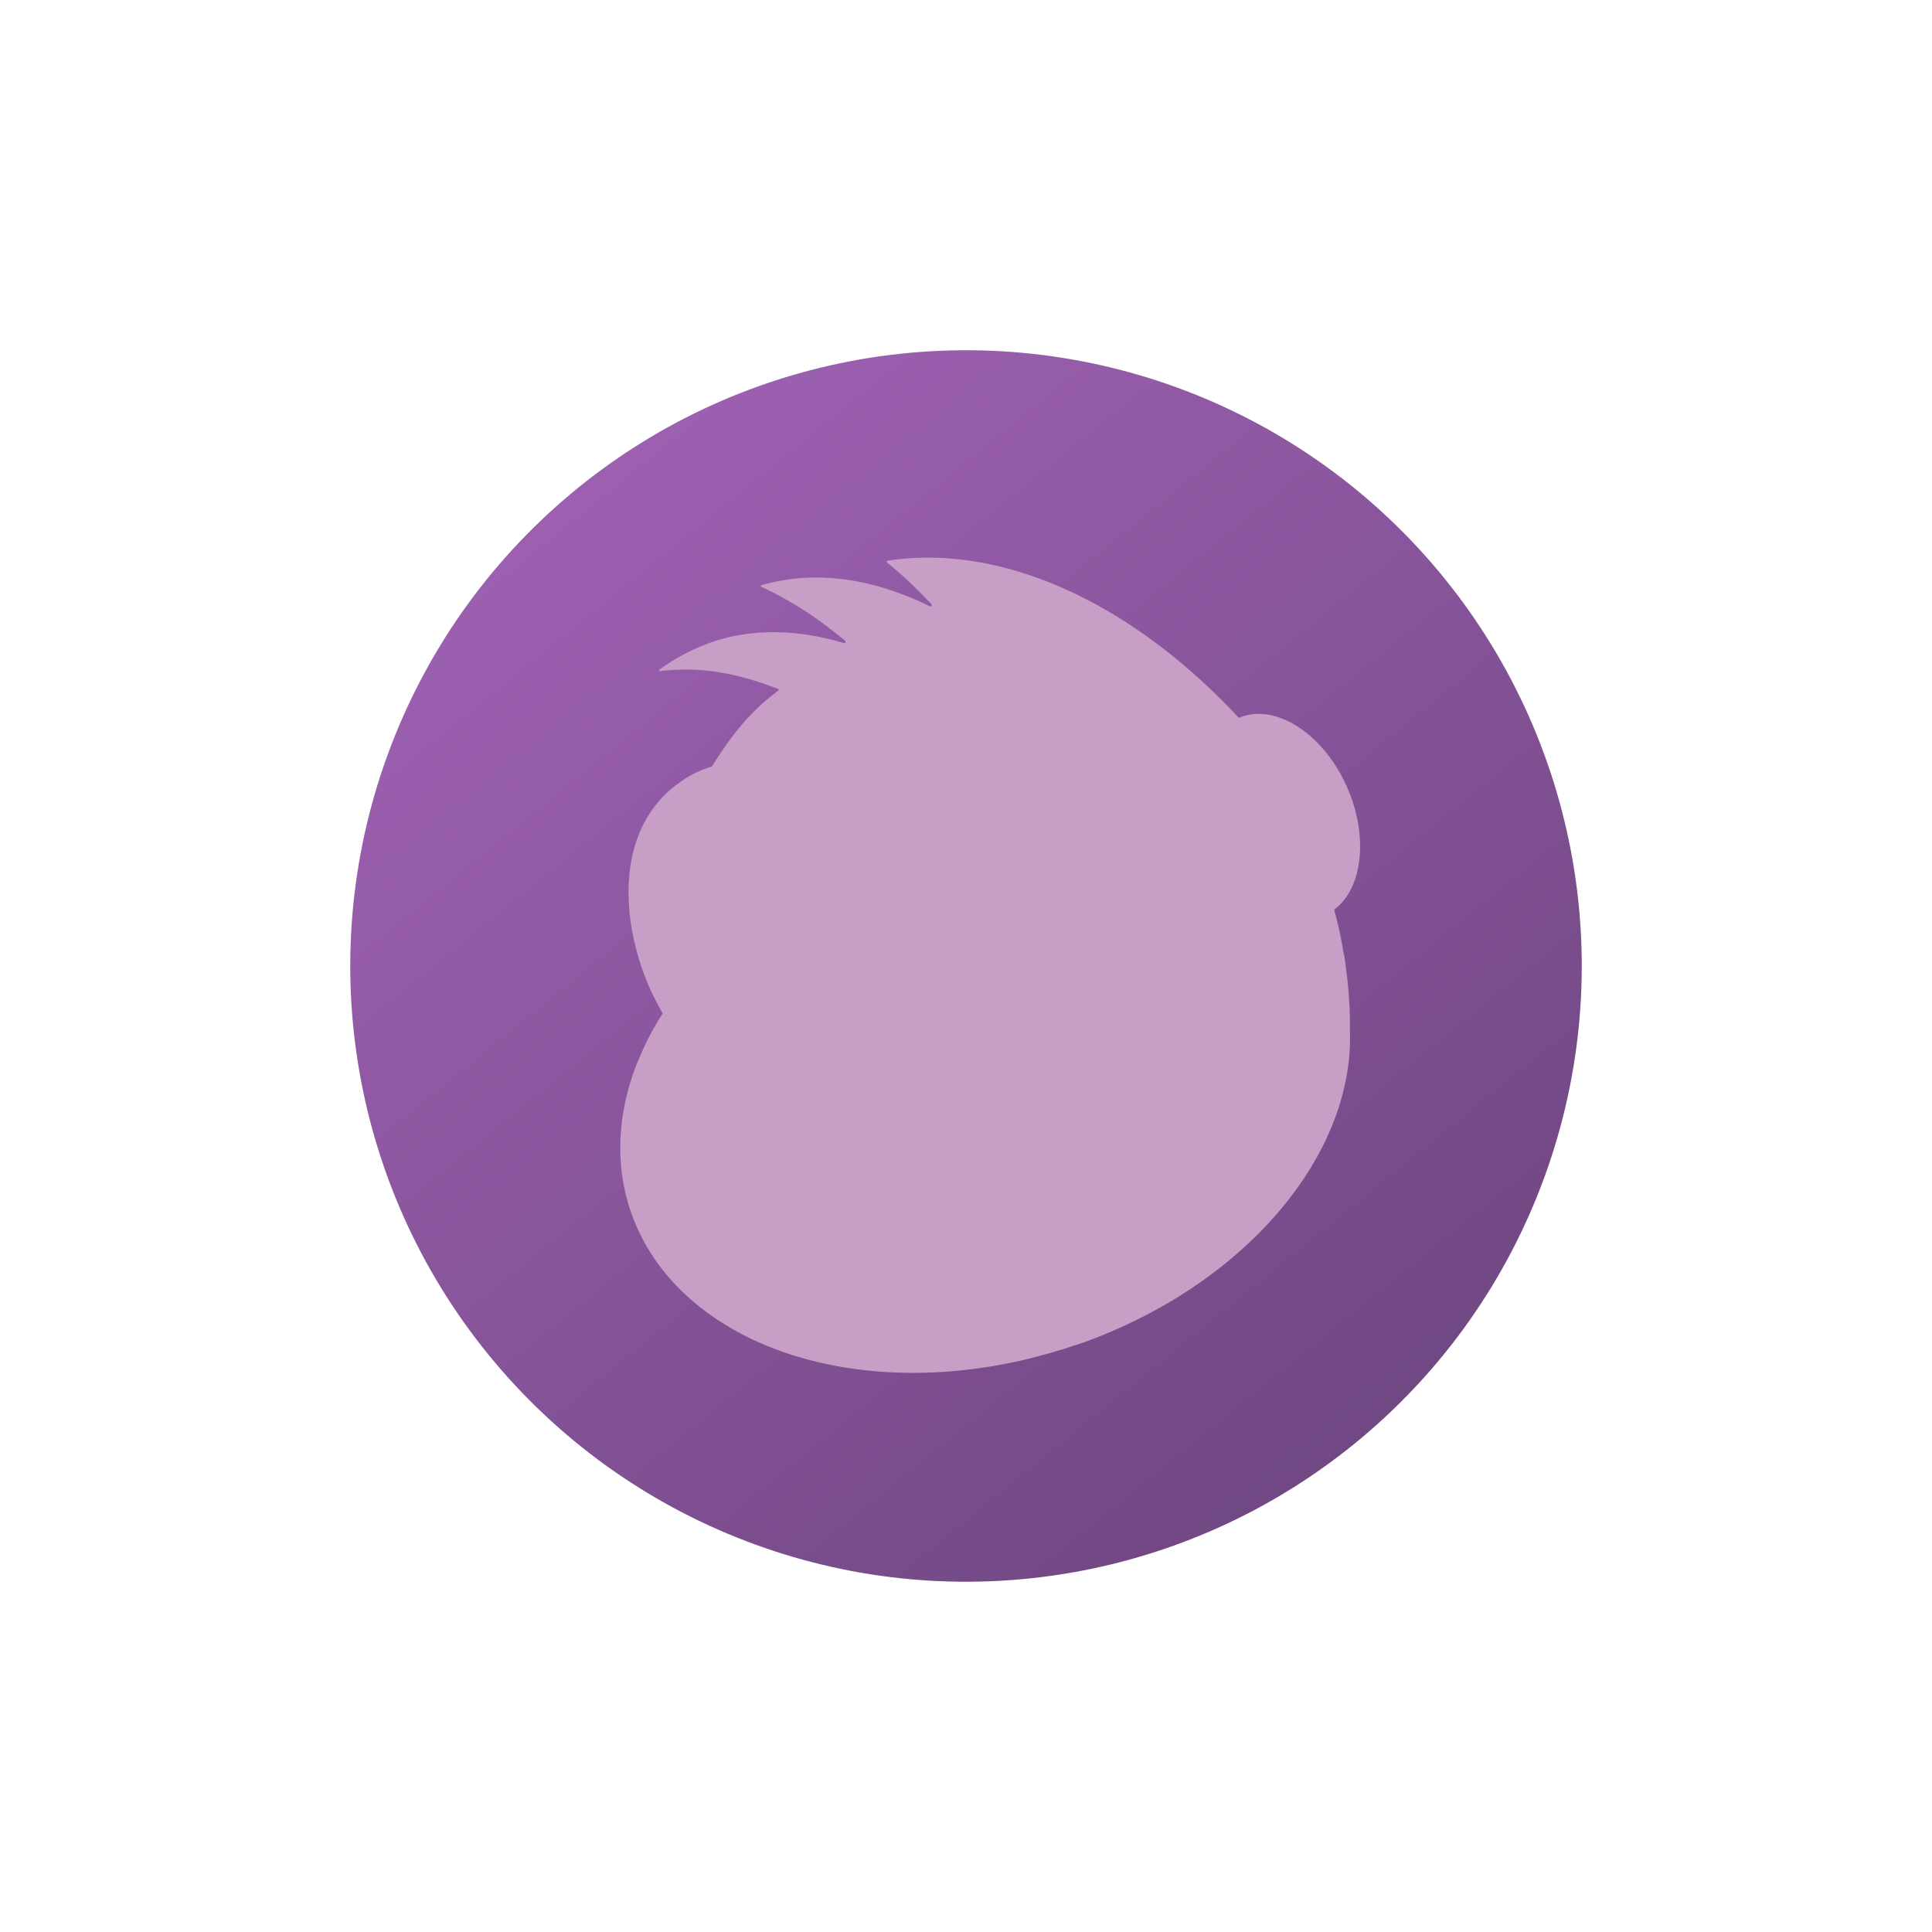
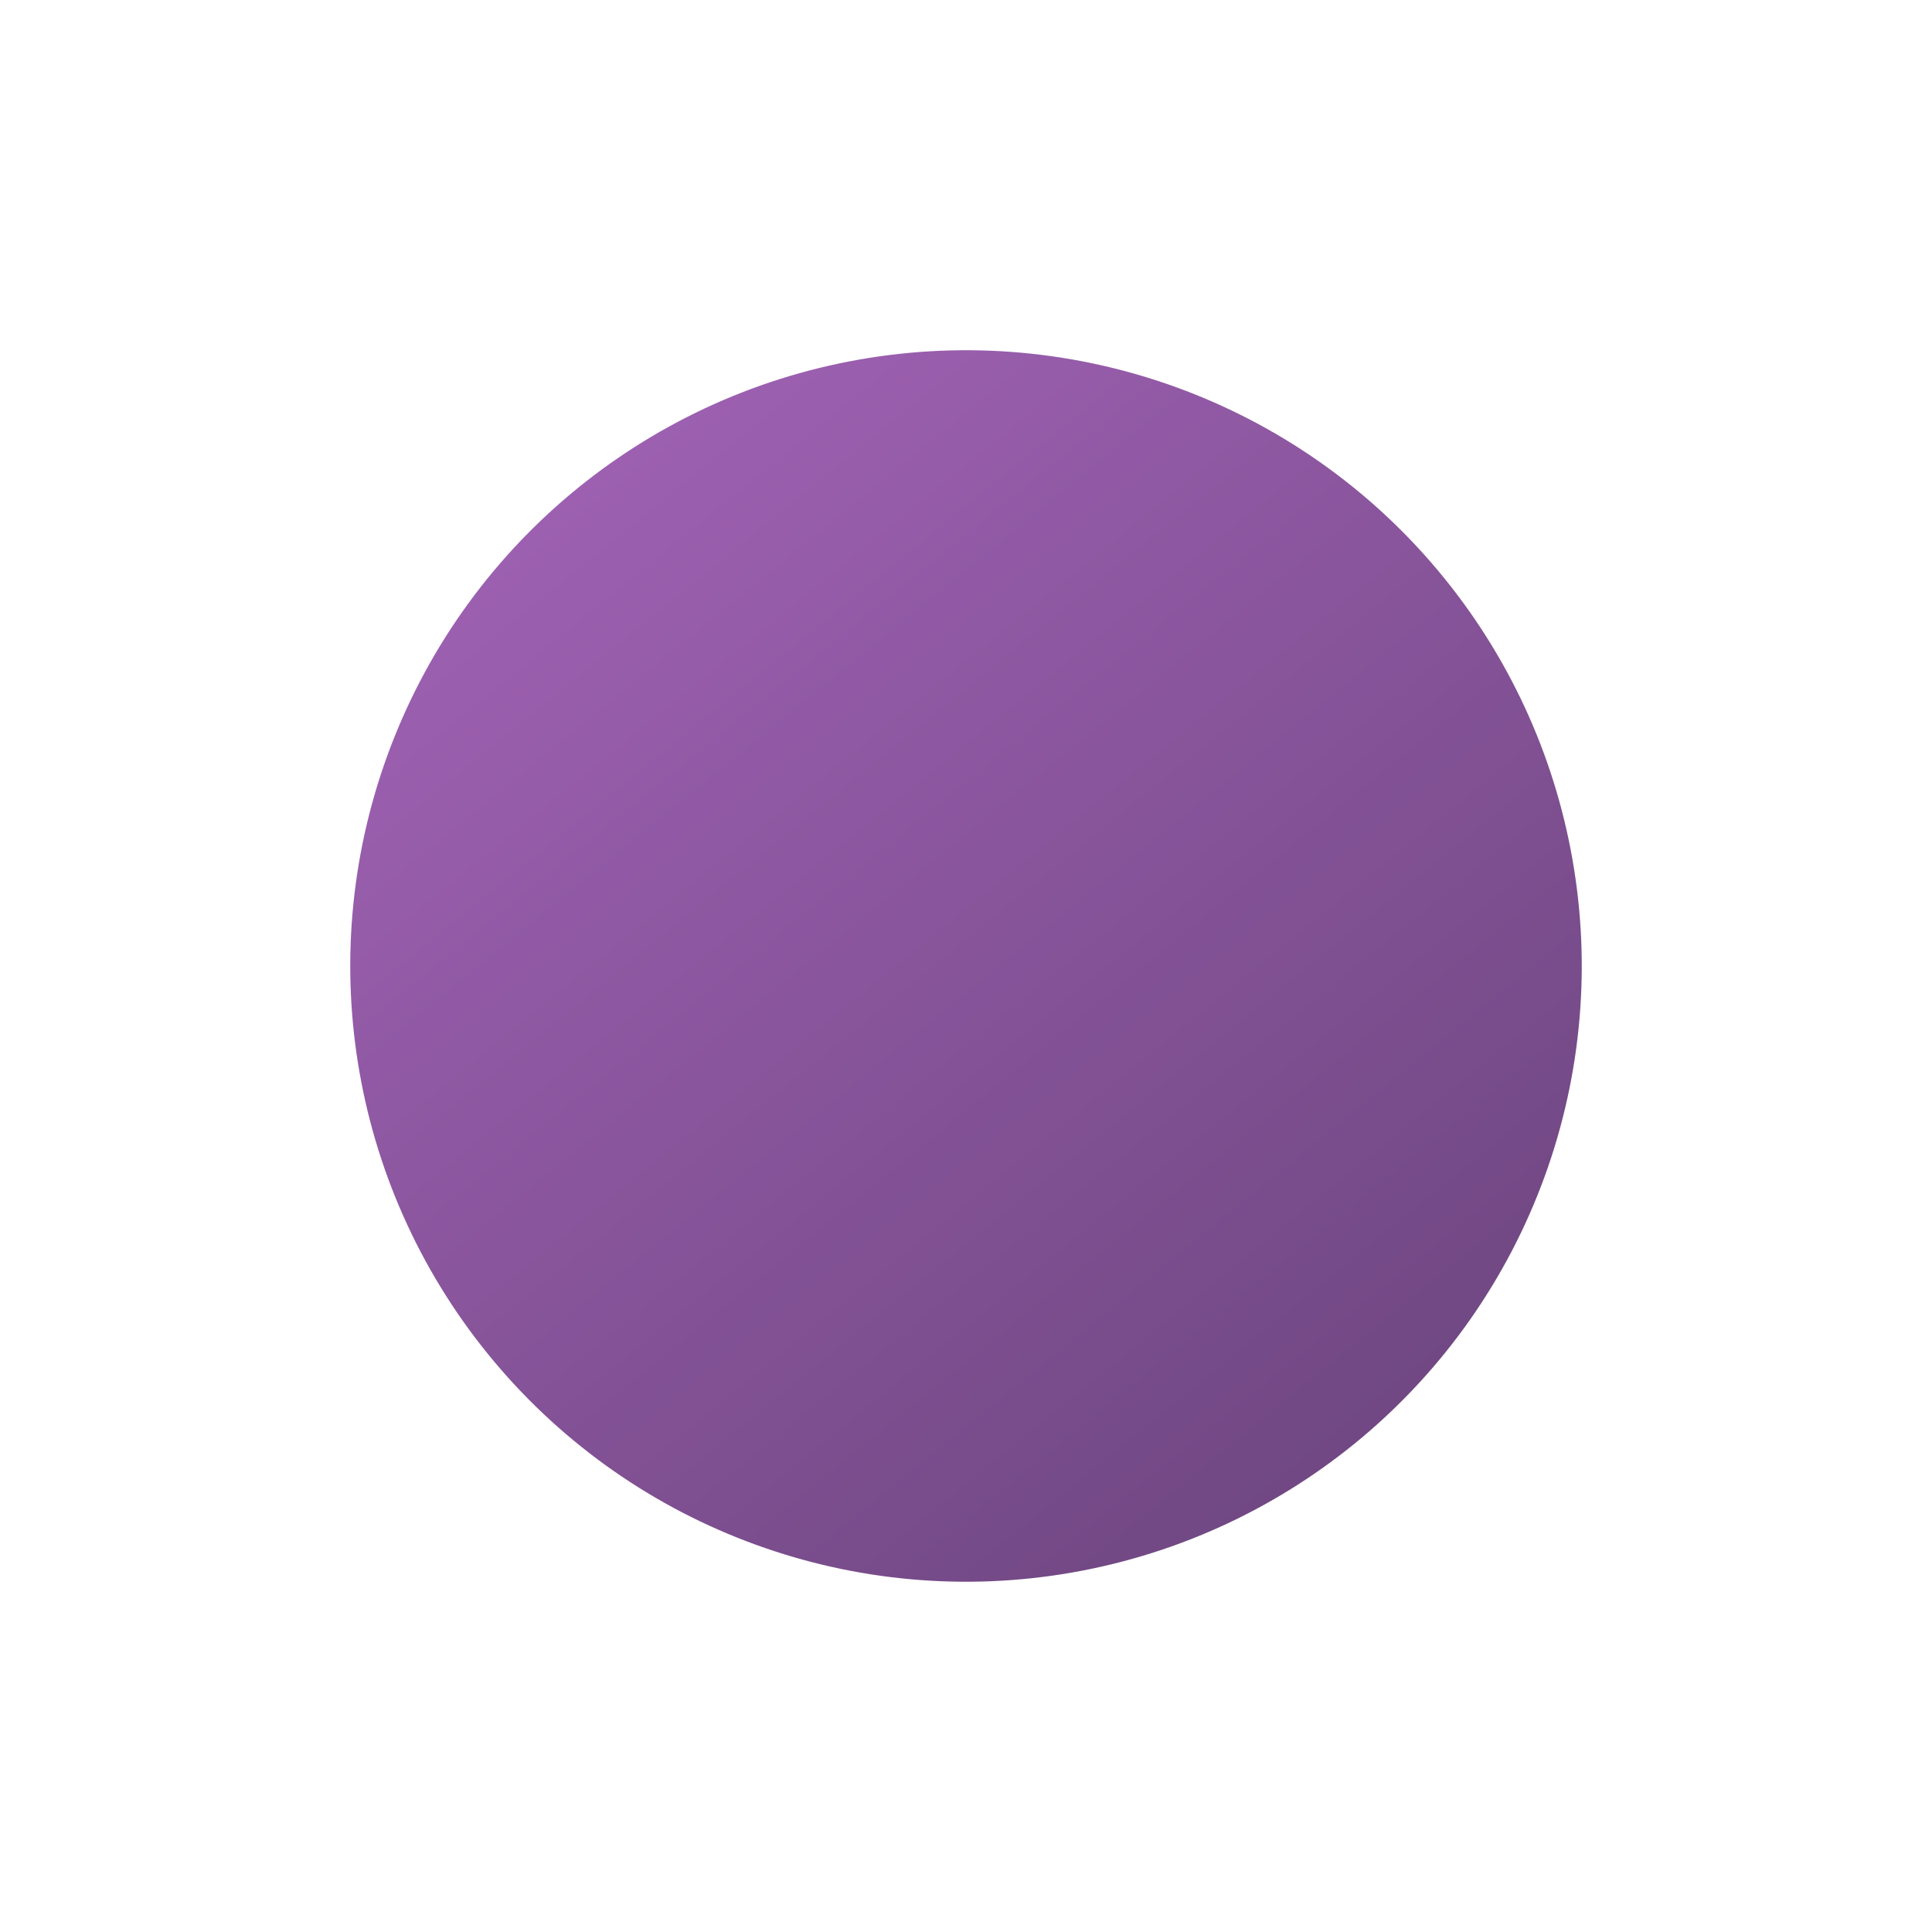
<svg xmlns="http://www.w3.org/2000/svg" width="78.442" height="78.442" viewBox="0 0 78.442 78.442">
  <defs>
    <linearGradient id="b" x1="50%" x2="50%" y1="0%" y2="100%">
      <stop offset="0%" stop-color="#84389D" />
      <stop offset="100%" stop-color="#4D1A64" />
    </linearGradient>
    <filter id="a" width="101.1%" height="102.1%" x="-.6%" y="-.8%" filterUnits="objectBoundingBox">
      <feOffset dy="2" in="SourceAlpha" result="shadowOffsetOuter1" />
      <feGaussianBlur in="shadowOffsetOuter1" result="shadowBlurOuter1" stdDeviation="2" />
      <feColorMatrix in="shadowBlurOuter1" result="shadowMatrixOuter1" values="0 0 0 0 0.173 0 0 0 0 0.122 0 0 0 0 0.278 0 0 0 0.2 0" />
      <feMerge>
        <feMergeNode in="shadowMatrixOuter1" />
        <feMergeNode in="SourceGraphic" />
      </feMerge>
    </filter>
  </defs>
  <g fill="none" fill-rule="evenodd" filter="url(#a)" opacity=".8" transform="translate(-982.705 -485.152)">
    <g transform="rotate(-40 1206.723 -1095.83)">
      <circle cx="25" cy="25" r="25" fill="url(#b)" />
-       <path fill="#B886B8" fill-rule="nonzero" d="M40.065 24.437l-.104-.037c-.321-6.305-2.757-11.582-6.825-14.054-.02-.007-.07 0-.063.05.16.786.243 1.593.291 2.435 0 .073-.077.094-.104.035-.623-1.415-1.45-2.637-2.443-3.556a8.066 8.066 0 0 0-2.239-1.493c-.041-.015-.055.029-.042.058.163.35.305.693.44 1.057.339.876.566 1.807.751 2.797.007.05-.077.093-.104.035-.77-1.178-1.722-2.155-2.835-2.85a6.988 6.988 0 0 0-1.397-.677 8.05 8.05 0 0 0-2.185-.454c-.041-.015-.063.05-.021.065.59.385 1.153.856 1.646 1.399.595.653 1.093 1.392 1.542 2.21.034.037-.007.094-.049.08-1.111-.065-2.23.038-4.017.627-.468-.194-.957-.323-1.413-.343-1.435-.133-2.814.41-3.97 1.543-.98.954-1.765 2.295-2.246 3.77-.156.477-.264.948-.35 1.426-.873.266-1.663.634-2.398 1.046-1.86 1.096-3.254 2.677-3.905 4.673-.723 2.212-.425 4.626.655 6.91 1.33 2.79 3.858 5.381 7.164 7.213.722.408 1.506.765 2.298 1.101.248.09.488.202.736.292 6.672 2.423 13.353 1.137 16.389-2.784.627-.718 1.193-1.532 1.732-2.404a.295.295 0 0 0 .063-.122c.308-.52.595-1.046.856-1.63 1.38.088 2.883-1.259 3.541-3.277.744-2.277.114-4.593-1.394-5.14z" />
    </g>
  </g>
</svg>